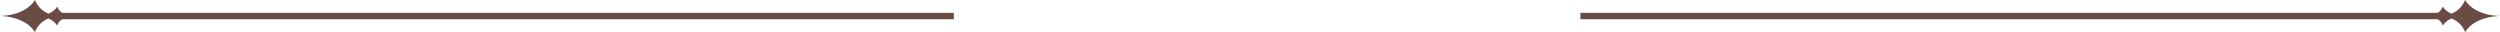
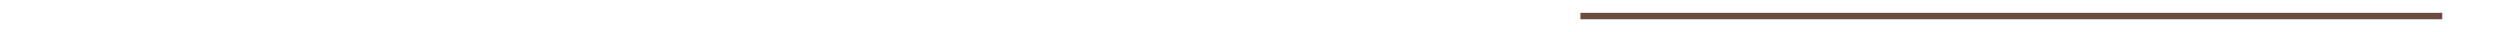
<svg xmlns="http://www.w3.org/2000/svg" width="1169" height="15" viewBox="0 0 1169 15" fill="none">
-   <path d="M6.457 6.583C9.932 5.628 14.017 3.756 16.351 0C16.898 1.439 17.745 2.749 18.84 3.845C19.934 4.942 21.251 5.801 22.704 6.367C24.378 5.717 25.805 4.574 26.789 3.094C27.166 4.2 27.881 5.165 28.838 5.857C30.047 6.715 31.509 7.162 33 7.131V7.844C31.197 7.812 29.455 8.48 28.151 9.703C27.5 10.318 27.018 11.084 26.75 11.931C25.764 10.448 24.338 9.297 22.666 8.633C21.214 9.202 19.899 10.062 18.805 11.158C17.71 12.254 16.861 13.563 16.312 15C13.978 11.18 9.894 9.334 6.418 8.404C4.325 7.839 2.17 7.522 0 7.462C2.18 7.422 4.348 7.127 6.457 6.583Z" fill="#6B4C44" />
-   <path d="M28 6H446V9H28V6Z" fill="#6B4C44" />
-   <path d="M1162.54 6.583C1159.07 5.628 1154.98 3.756 1152.65 0C1152.1 1.439 1151.25 2.749 1150.16 3.845C1149.07 4.942 1147.75 5.801 1146.3 6.367C1144.62 5.717 1143.2 4.574 1142.21 3.094C1141.83 4.2 1141.12 5.165 1140.16 5.857C1138.95 6.715 1137.49 7.162 1136 7.131V7.844C1137.8 7.812 1139.55 8.48 1140.85 9.703C1141.5 10.318 1141.98 11.084 1142.25 11.931C1143.24 10.448 1144.66 9.297 1146.33 8.633C1147.79 9.202 1149.1 10.062 1150.2 11.158C1151.29 12.254 1152.14 13.563 1152.69 15C1155.02 11.18 1159.11 9.334 1162.58 8.404C1164.67 7.839 1166.83 7.522 1169 7.462C1166.82 7.422 1164.65 7.127 1162.54 6.583Z" fill="#6B4C44" />
  <path d="M1142 6H739V9H1142V6Z" fill="#6B4C44" />
</svg>